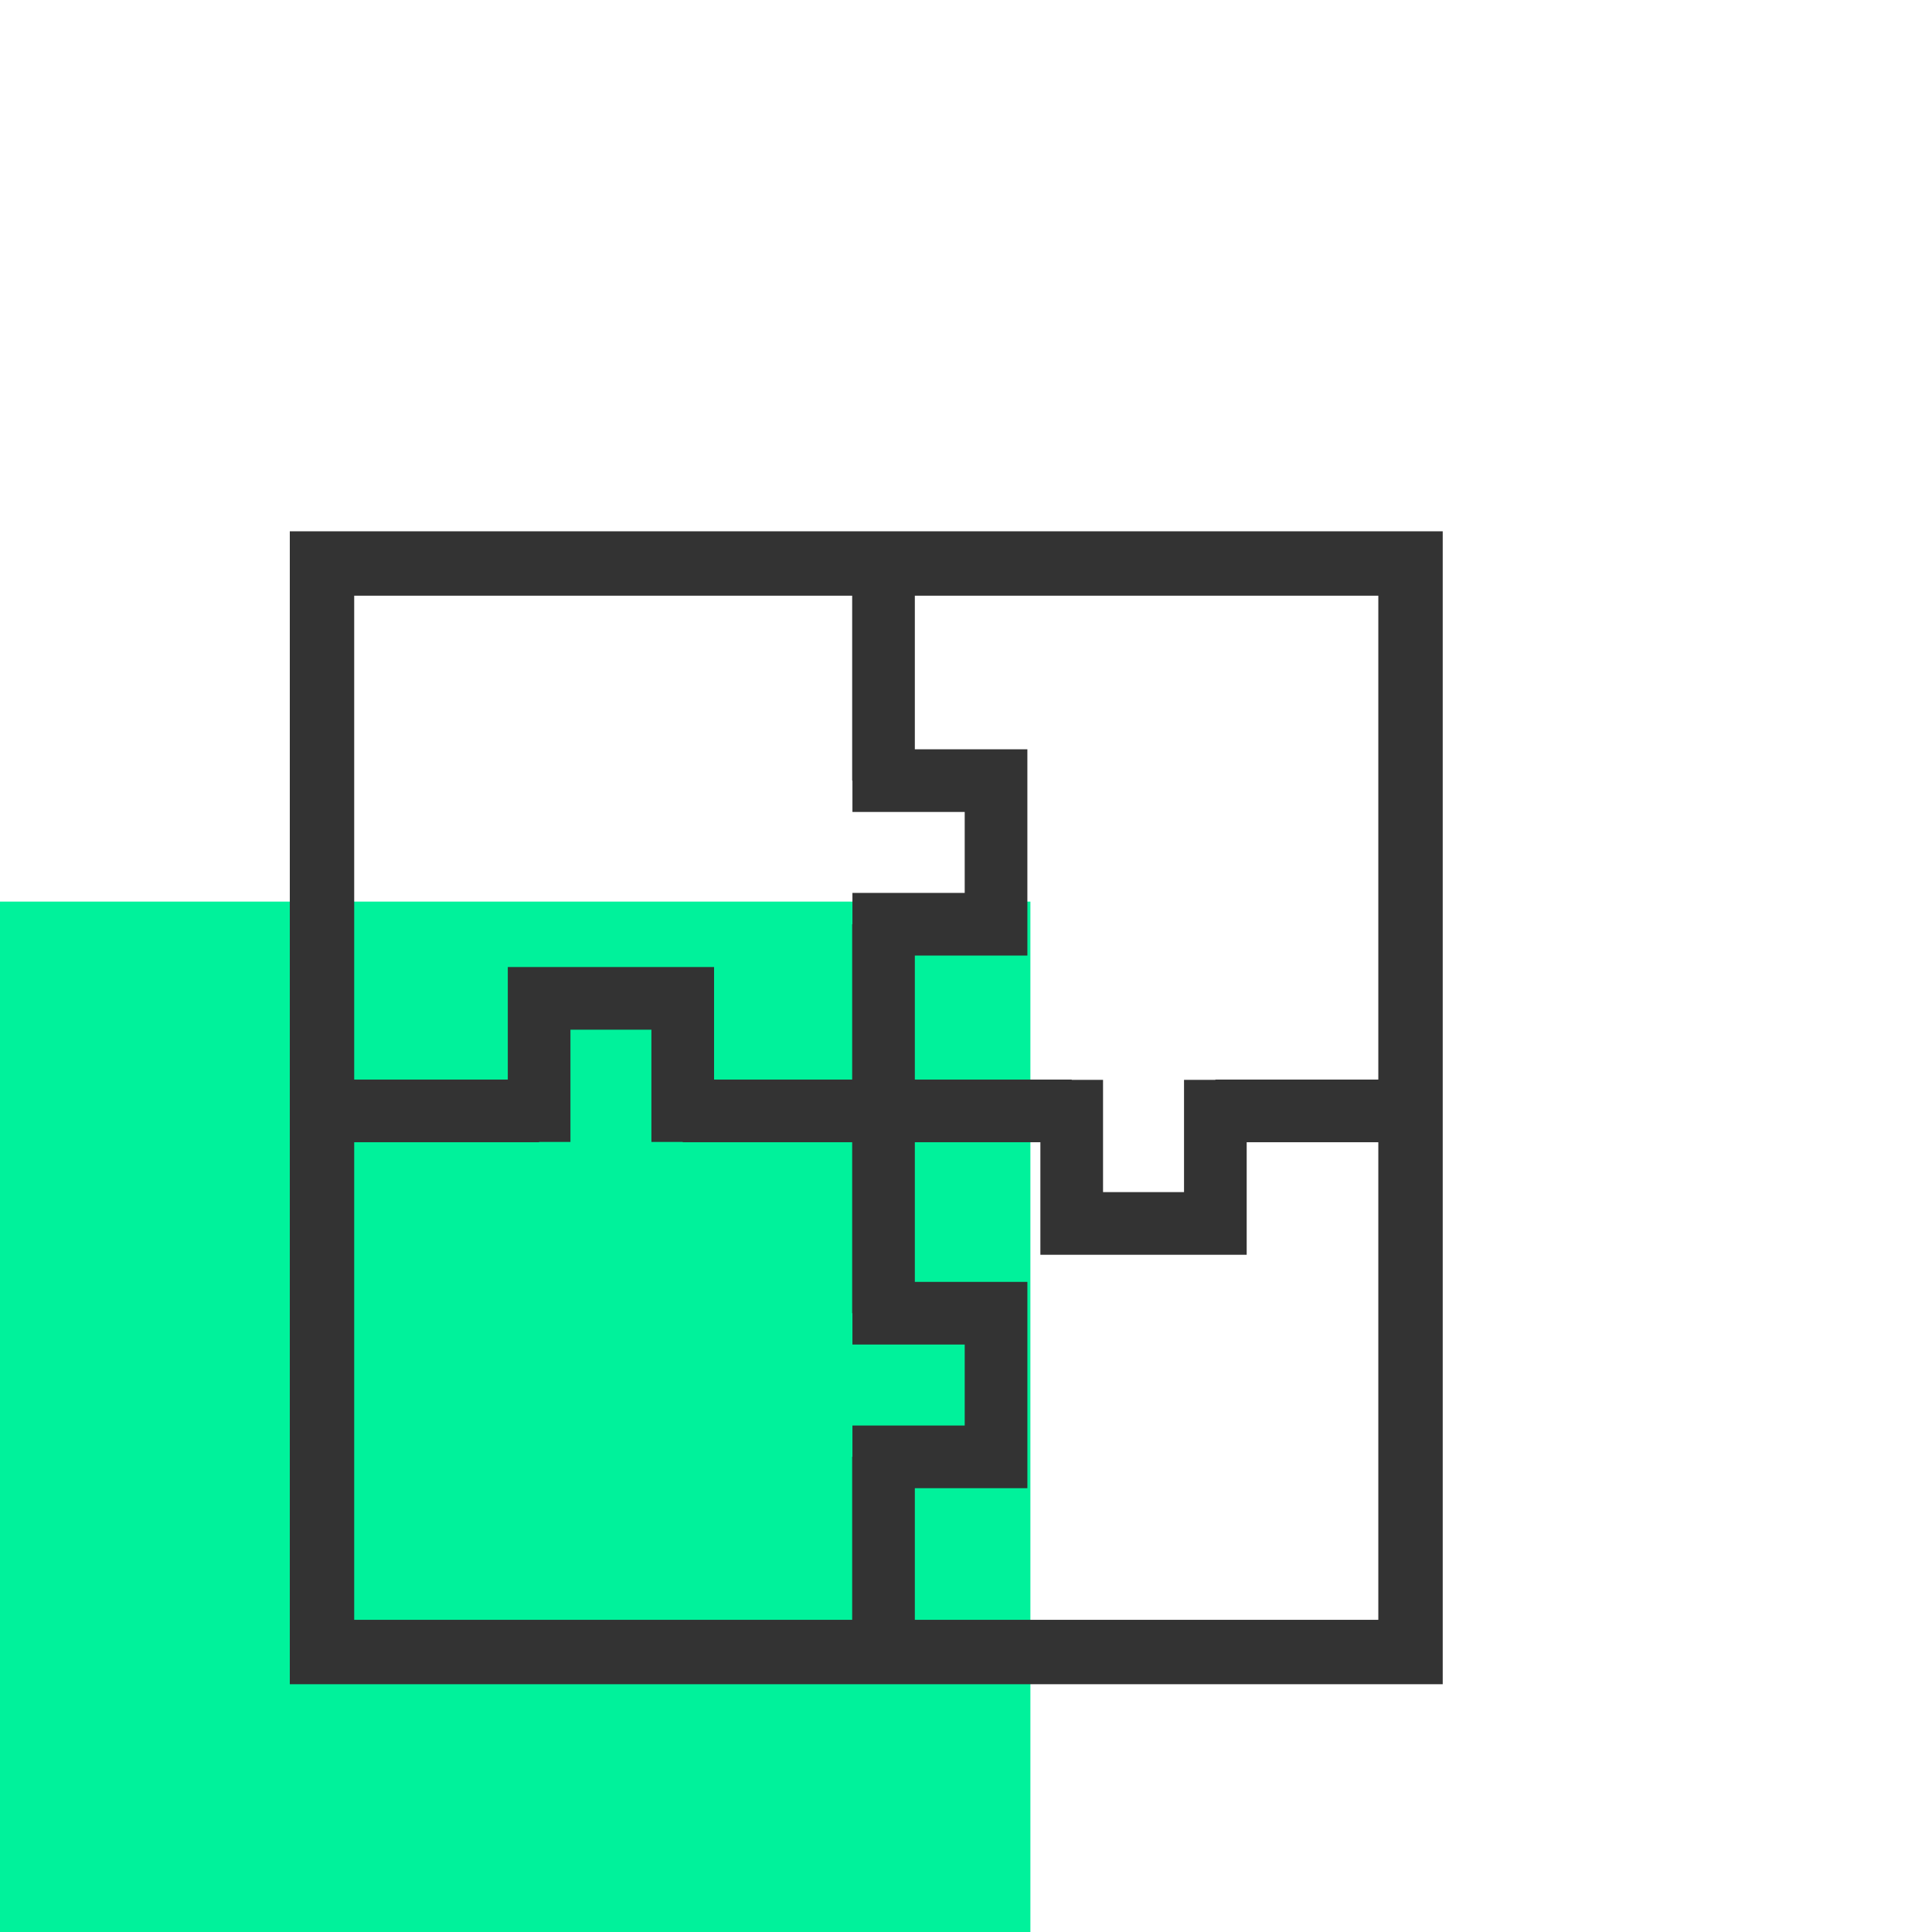
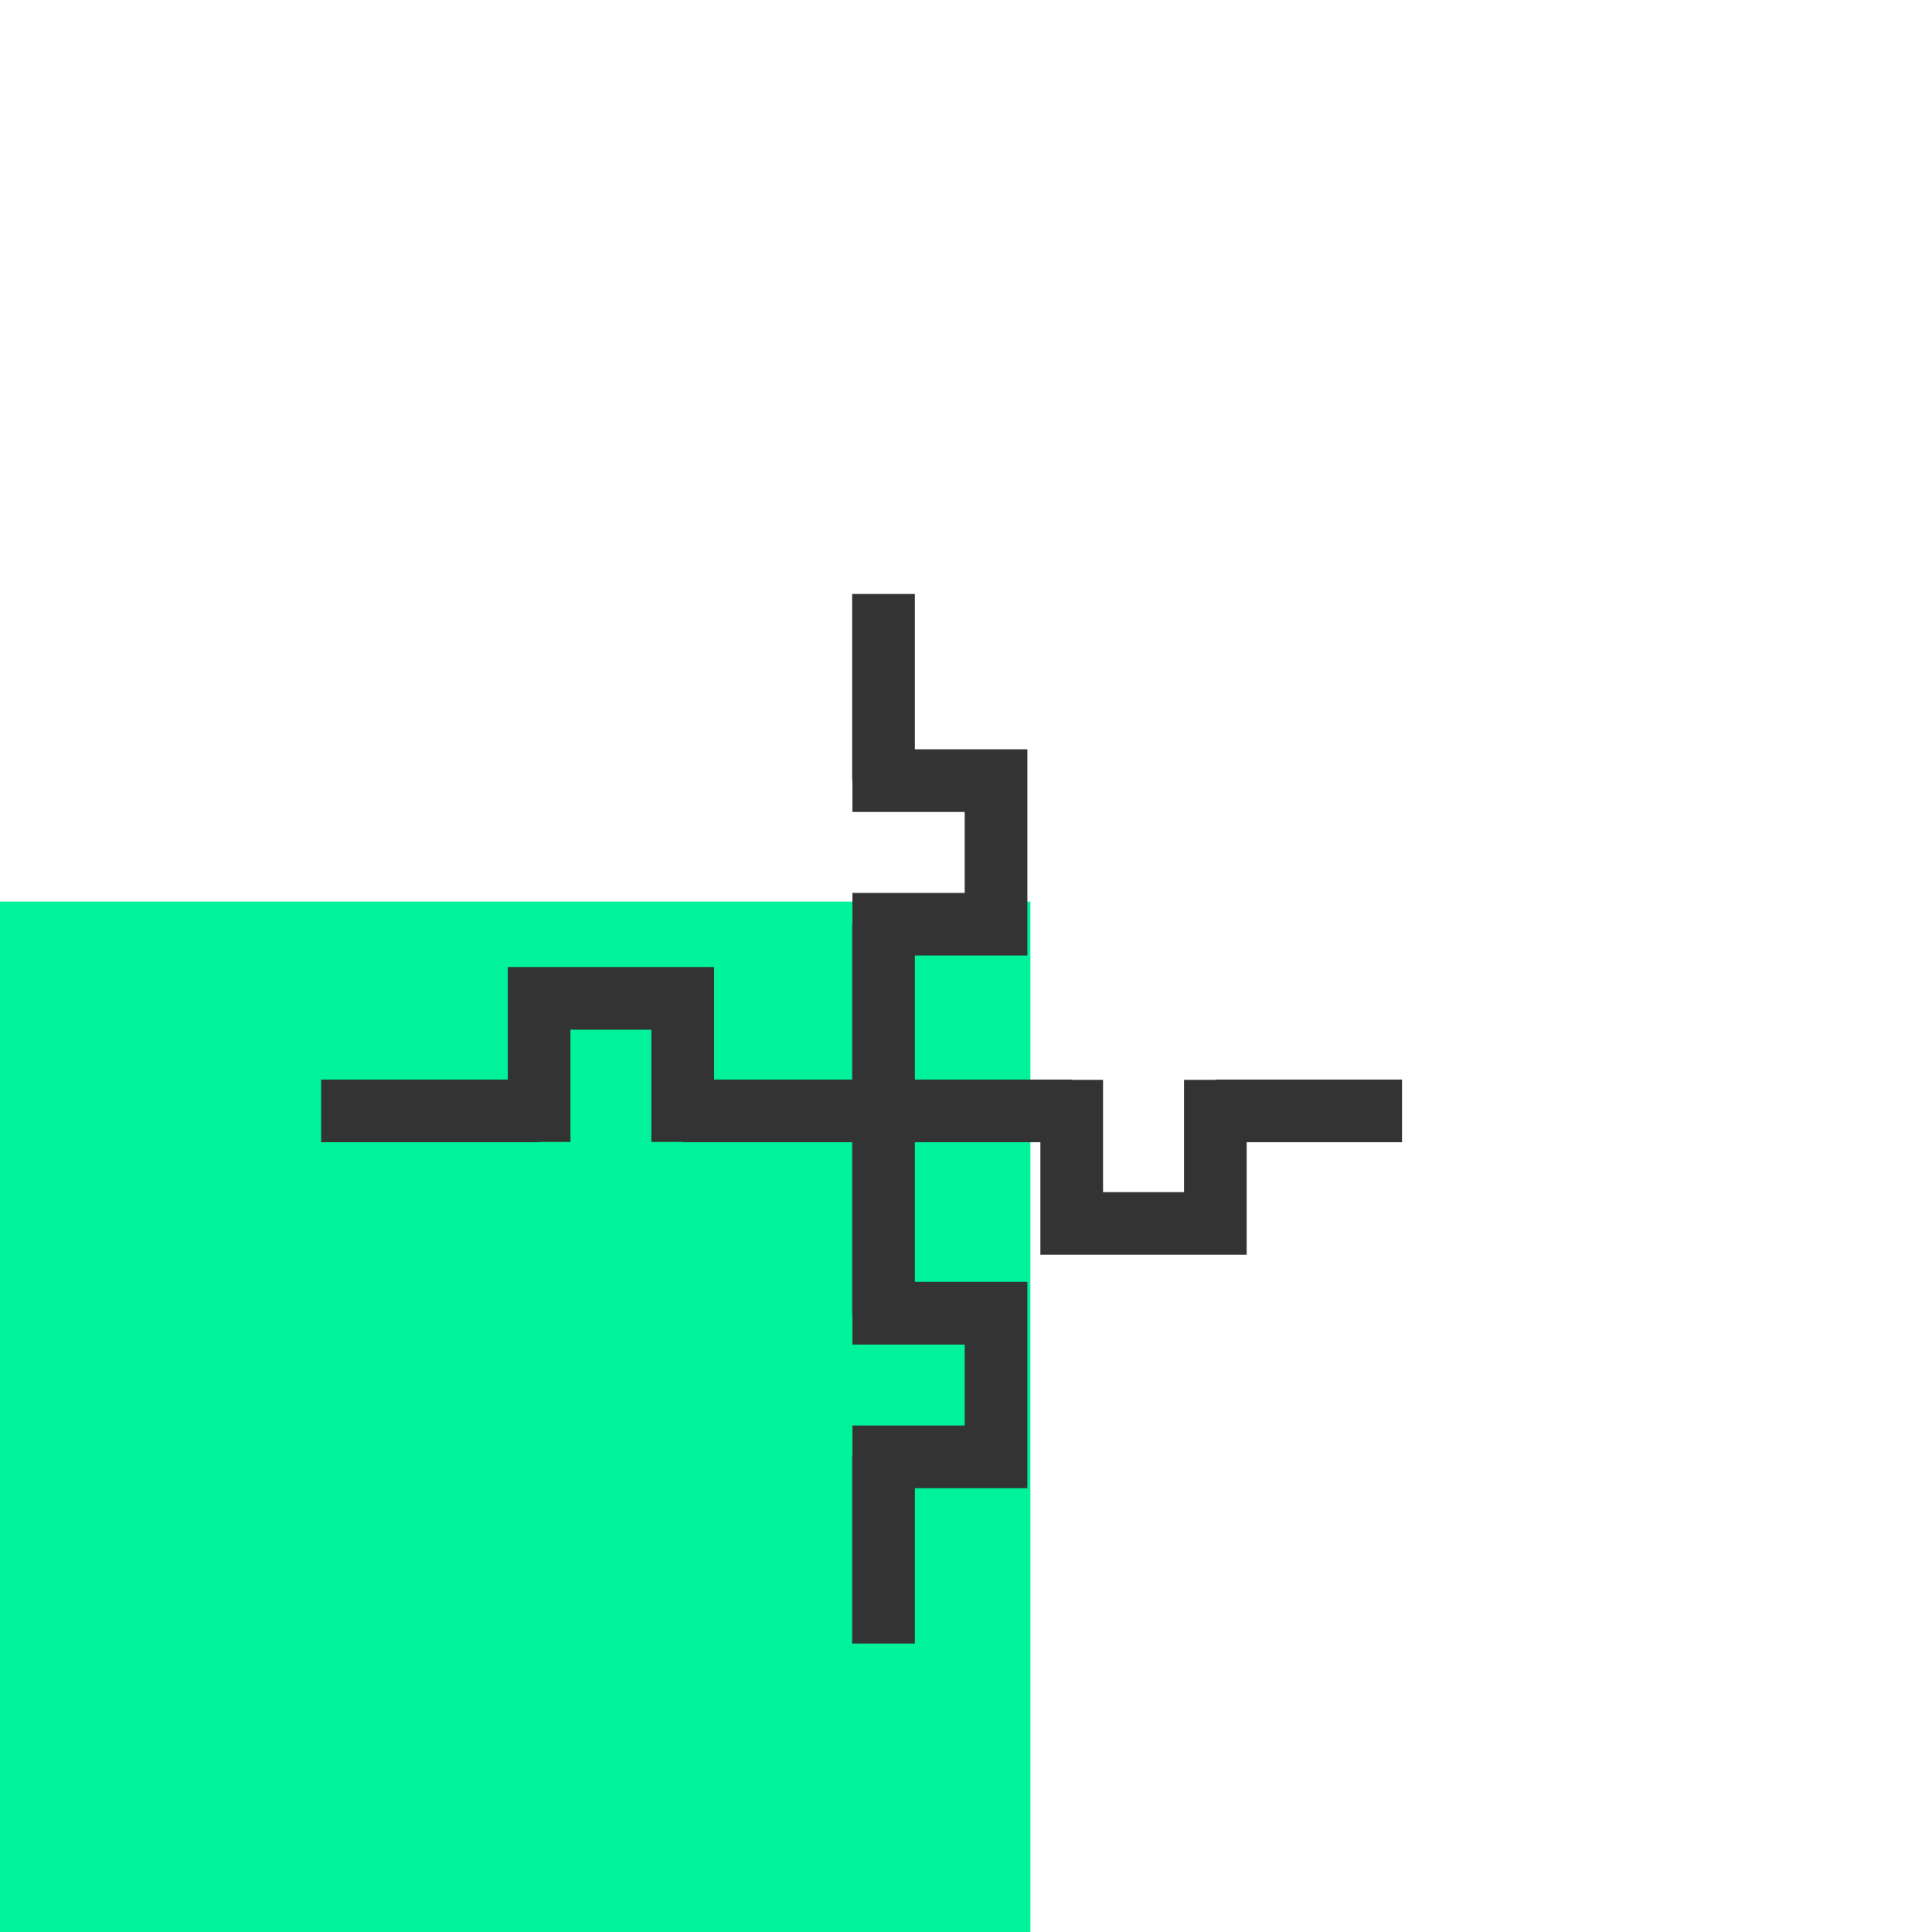
<svg xmlns="http://www.w3.org/2000/svg" width="60" height="60" viewBox="0 0 60 60" fill="none">
  <path fill-rule="evenodd" clip-rule="evenodd" d="M0 60H32V28H0V60Z" fill="#00F29B" />
-   <path fill-rule="evenodd" clip-rule="evenodd" d="M9 16.5H44.805V52.305H9V16.5ZM11 18.5V50.305H42.805V18.5H11Z" fill="#333333" />
  <path fill-rule="evenodd" clip-rule="evenodd" d="M43.541 33.527H37.744V33.536H36.771V37.022H34.256V33.536H33.283V33.527H28.411V29.676H31.906V23.27H28.411V18.446H26.465V24.243H26.473V25.216H29.96V27.73H26.473V28.703H26.465V33.527H22.176V30.032H15.77V33.527H9.973V35.473H16.743V35.464H17.716V31.978H20.23V35.464H21.203V35.473H26.465V40.783H26.473V41.756H29.96V44.271H26.473V45.244H26.465V51.041H28.411V46.217H31.906V39.81H28.411V35.473H32.31V38.968H38.717V35.473H43.541V33.527Z" fill="#333333" />
</svg>